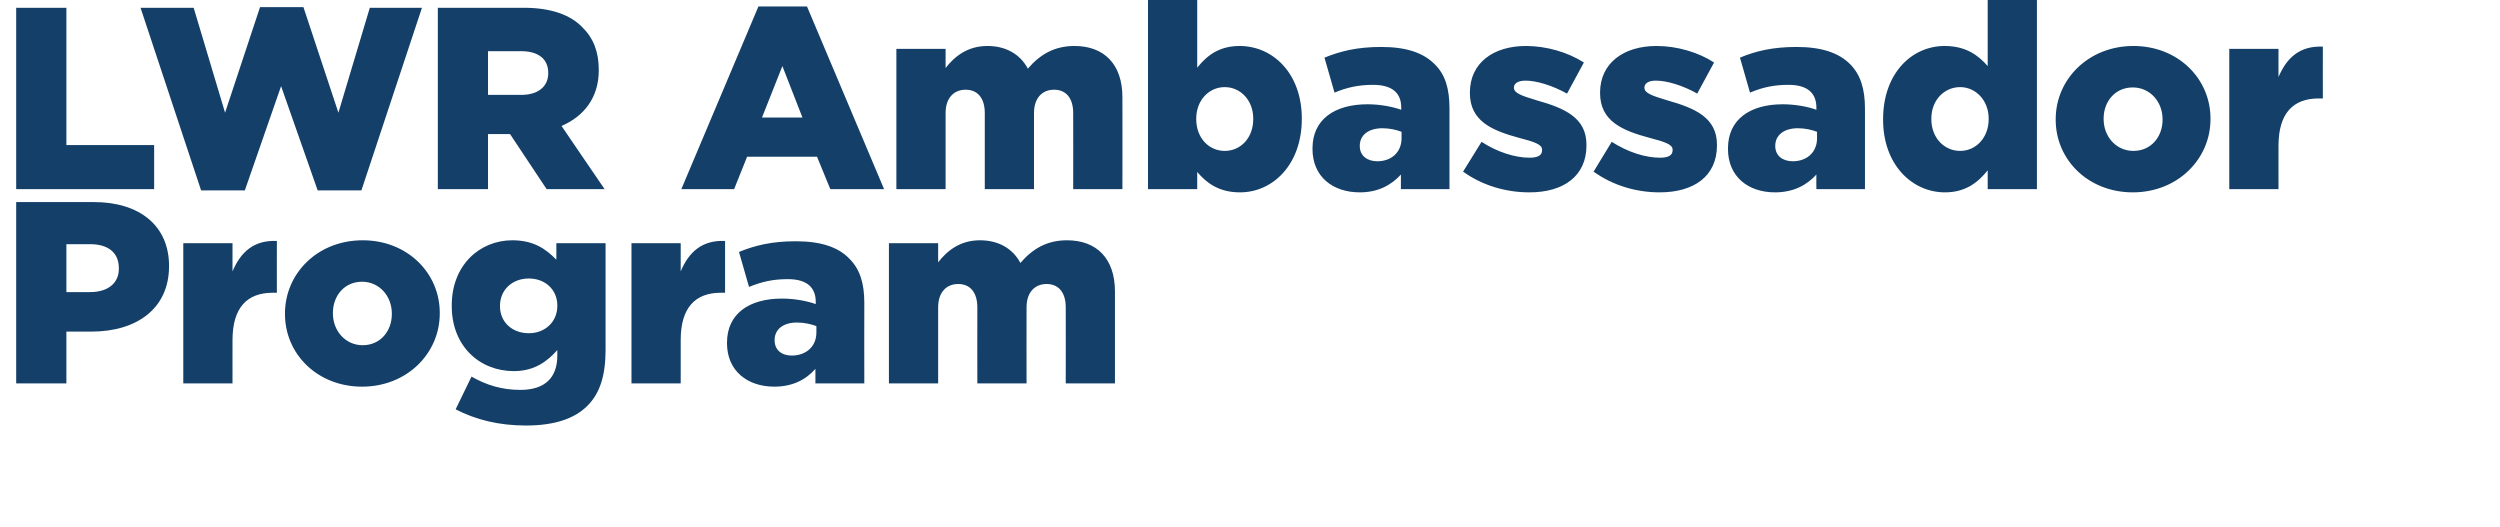
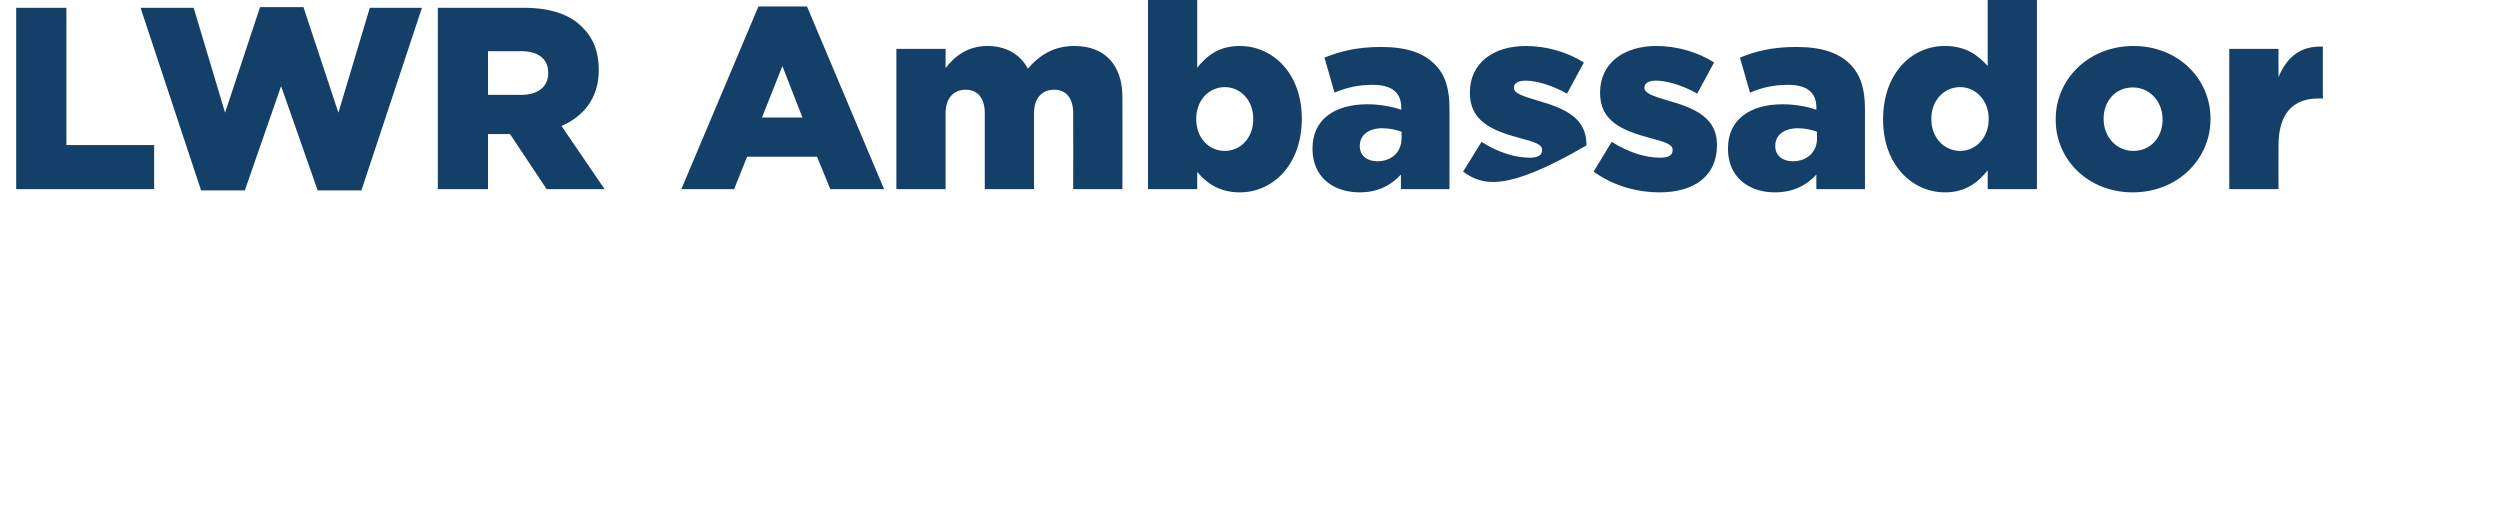
<svg xmlns="http://www.w3.org/2000/svg" version="1.1" width="772px" height="162.8px" viewBox="0 0 772 162.8">
  <desc>LWR Ambassador Program</desc>
  <defs />
  <g id="Polygon2599">
-     <path d="M 5 62.4 C 5 62.4 28.96 62.4 29 62.4 C 43.1 62.4 52.2 69.7 52.2 82.1 C 52.2 82.1 52.2 82.2 52.2 82.2 C 52.2 95.4 42.1 102.4 28.2 102.4 C 28.16 102.4 20.5 102.4 20.5 102.4 L 20.5 118.4 L 5 118.4 L 5 62.4 Z M 27.8 90.2 C 33.4 90.2 36.7 87.4 36.7 83 C 36.7 83 36.7 82.8 36.7 82.8 C 36.7 78 33.4 75.4 27.8 75.4 C 27.76 75.44 20.5 75.4 20.5 75.4 L 20.5 90.2 C 20.5 90.2 27.84 90.24 27.8 90.2 Z M 56.6 75.1 L 71.8 75.1 C 71.8 75.1 71.78 83.84 71.8 83.8 C 74.3 77.9 78.3 74.1 85.5 74.4 C 85.46 74.4 85.5 90.4 85.5 90.4 C 85.5 90.4 84.18 90.4 84.2 90.4 C 76.3 90.4 71.8 95 71.8 105 C 71.78 104.96 71.8 118.4 71.8 118.4 L 56.6 118.4 L 56.6 75.1 Z M 88 97 C 88 97 88 96.8 88 96.8 C 88 84.5 98 74.2 112 74.2 C 125.8 74.2 135.8 84.3 135.8 96.6 C 135.8 96.6 135.8 96.8 135.8 96.8 C 135.8 109.1 125.7 119.4 111.8 119.4 C 98 119.4 88 109.3 88 97 Z M 121 97 C 121 97 121 96.8 121 96.8 C 121 91.5 117.2 87 111.8 87 C 106.3 87 102.8 91.4 102.8 96.6 C 102.8 96.6 102.8 96.8 102.8 96.8 C 102.8 102.1 106.6 106.6 112 106.6 C 117.5 106.6 121 102.2 121 97 Z M 140.7 126.4 C 140.7 126.4 145.6 116.3 145.6 116.3 C 150.2 118.9 154.9 120.4 160.7 120.4 C 168.3 120.4 172.1 116.6 172.1 109.8 C 172.1 109.8 172.1 108.1 172.1 108.1 C 169 111.6 165 114.6 158.7 114.6 C 148.1 114.6 139.5 106.9 139.5 94.5 C 139.5 94.5 139.5 94.3 139.5 94.3 C 139.5 81.8 148.2 74.2 158.2 74.2 C 164.7 74.2 168.5 76.8 171.8 80.2 C 171.83 80.24 171.8 75.1 171.8 75.1 L 187 75.1 C 187 75.1 187.03 108 187 108 C 187 115.9 185.3 121.4 181.4 125.3 C 177.5 129.2 171.4 131.4 162.4 131.4 C 154 131.4 146.9 129.6 140.7 126.4 Z M 172.1 94.5 C 172.1 94.5 172.1 94.3 172.1 94.3 C 172.1 89.5 168.4 86 163.3 86 C 158.1 86 154.4 89.6 154.4 94.4 C 154.4 94.4 154.4 94.6 154.4 94.6 C 154.4 99.4 158.1 102.9 163.3 102.9 C 168.4 102.9 172.1 99.3 172.1 94.5 Z M 195 75.1 L 210.2 75.1 C 210.2 75.1 210.2 83.84 210.2 83.8 C 212.7 77.9 216.7 74.1 223.9 74.4 C 223.88 74.4 223.9 90.4 223.9 90.4 C 223.9 90.4 222.6 90.4 222.6 90.4 C 214.7 90.4 210.2 95 210.2 105 C 210.2 104.96 210.2 118.4 210.2 118.4 L 195 118.4 L 195 75.1 Z M 224.5 106 C 224.5 106 224.5 105.8 224.5 105.8 C 224.5 96.9 231.3 92.2 241.5 92.2 C 245.5 92.2 249.4 93 251.9 93.9 C 251.9 93.9 251.9 93.2 251.9 93.2 C 251.9 88.7 249.1 86.2 243.3 86.2 C 238.7 86.2 235.2 87 231.3 88.6 C 231.3 88.6 228.2 77.8 228.2 77.8 C 233.1 75.8 238.3 74.5 245.7 74.5 C 253.5 74.5 258.8 76.3 262.2 79.8 C 265.5 83 266.9 87.4 266.9 93.5 C 266.85 93.52 266.9 118.4 266.9 118.4 L 251.8 118.4 C 251.8 118.4 251.81 113.92 251.8 113.9 C 248.9 117.2 244.8 119.4 239.1 119.4 C 230.9 119.4 224.5 114.6 224.5 106 Z M 252.1 102.7 C 252.1 102.7 252.1 100.7 252.1 100.7 C 250.5 100.1 248.4 99.6 246.1 99.6 C 241.7 99.6 239.2 101.8 239.2 105 C 239.2 105 239.2 105.1 239.2 105.1 C 239.2 108.1 241.4 109.8 244.5 109.8 C 248.9 109.8 252.1 107 252.1 102.7 Z M 274.5 75.1 L 289.7 75.1 C 289.7 75.1 289.69 81.04 289.7 81 C 292.5 77.4 296.5 74.2 302.6 74.2 C 308.3 74.2 312.7 76.7 315.1 81.2 C 318.8 76.9 323.2 74.2 329.5 74.2 C 338.7 74.2 344.3 79.9 344.3 90 C 344.33 90 344.3 118.4 344.3 118.4 L 329.1 118.4 C 329.1 118.4 329.13 94.88 329.1 94.9 C 329.1 90.2 326.8 87.7 323.2 87.7 C 319.6 87.7 317 90.2 317 94.9 C 316.97 94.88 317 118.4 317 118.4 L 301.8 118.4 C 301.8 118.4 301.77 94.88 301.8 94.9 C 301.8 90.2 299.5 87.7 295.9 87.7 C 292.3 87.7 289.7 90.2 289.7 94.9 C 289.69 94.88 289.7 118.4 289.7 118.4 L 274.5 118.4 L 274.5 75.1 Z " stroke="none" fill="#133f68" />
-   </g>
+     </g>
  <g id="Polygon2598">
-     <path d="M 5 2.4 L 20.5 2.4 L 20.5 44.8 L 47.6 44.8 L 47.6 58.4 L 5 58.4 L 5 2.4 Z M 43.4 2.4 L 59.8 2.4 L 69.5 34.8 L 80.3 2.2 L 93.7 2.2 L 104.5 34.8 L 114.2 2.4 L 130.3 2.4 L 111.6 58.8 L 98.1 58.8 L 86.8 26.6 L 75.6 58.8 L 62.1 58.8 L 43.4 2.4 Z M 135.2 2.4 C 135.2 2.4 161.69 2.4 161.7 2.4 C 170.2 2.4 176.2 4.6 179.9 8.5 C 183.2 11.7 184.9 16 184.9 21.5 C 184.9 21.5 184.9 21.7 184.9 21.7 C 184.9 30.2 180.3 35.9 173.4 38.9 C 173.37 38.88 186.7 58.4 186.7 58.4 L 168.8 58.4 L 157.5 41.4 L 157.4 41.4 L 150.7 41.4 L 150.7 58.4 L 135.2 58.4 L 135.2 2.4 Z M 161 29.3 C 166.2 29.3 169.3 26.7 169.3 22.6 C 169.3 22.6 169.3 22.5 169.3 22.5 C 169.3 18.1 166.1 15.8 160.9 15.8 C 160.89 15.84 150.7 15.8 150.7 15.8 L 150.7 29.3 C 150.7 29.3 160.97 29.28 161 29.3 Z M 234.2 2 L 249.2 2 L 273 58.4 L 256.4 58.4 L 252.3 48.4 L 230.7 48.4 L 226.7 58.4 L 210.4 58.4 L 234.2 2 Z M 247.8 36.3 L 241.6 20.4 L 235.3 36.3 L 247.8 36.3 Z M 276.8 15.1 L 292 15.1 C 292 15.1 292 21.04 292 21 C 294.8 17.4 298.8 14.2 304.9 14.2 C 310.6 14.2 315 16.7 317.4 21.2 C 321.1 16.9 325.5 14.2 331.8 14.2 C 341 14.2 346.6 19.9 346.6 30 C 346.64 30 346.6 58.4 346.6 58.4 L 331.4 58.4 C 331.4 58.4 331.44 34.88 331.4 34.9 C 331.4 30.2 329.1 27.7 325.5 27.7 C 321.9 27.7 319.3 30.2 319.3 34.9 C 319.28 34.88 319.3 58.4 319.3 58.4 L 304.1 58.4 C 304.1 58.4 304.08 34.88 304.1 34.9 C 304.1 30.2 301.8 27.7 298.2 27.7 C 294.6 27.7 292 30.2 292 34.9 C 292 34.88 292 58.4 292 58.4 L 276.8 58.4 L 276.8 15.1 Z M 369.7 53.1 C 369.69 53.12 369.7 58.4 369.7 58.4 L 354.5 58.4 L 354.5 0 L 369.7 0 C 369.7 0 369.69 20.88 369.7 20.9 C 372.6 17.3 376.3 14.2 382.8 14.2 C 393.1 14.2 402 22.7 402 36.6 C 402 36.6 402 36.7 402 36.7 C 402 50.8 393.1 59.4 382.9 59.4 C 376.3 59.4 372.5 56.4 369.7 53.1 Z M 387 36.8 C 387 36.8 387 36.6 387 36.6 C 387 31 383.1 26.9 378.2 26.9 C 373.3 26.9 369.4 31 369.4 36.6 C 369.4 36.6 369.4 36.8 369.4 36.8 C 369.4 42.6 373.3 46.6 378.2 46.6 C 383.1 46.6 387 42.6 387 36.8 Z M 405.3 46 C 405.3 46 405.3 45.8 405.3 45.8 C 405.3 36.9 412.1 32.2 422.3 32.2 C 426.3 32.2 430.2 33 432.7 33.9 C 432.7 33.9 432.7 33.2 432.7 33.2 C 432.7 28.7 429.9 26.2 424 26.2 C 419.5 26.2 415.9 27 412.1 28.6 C 412.1 28.6 409 17.8 409 17.8 C 413.9 15.8 419.1 14.5 426.5 14.5 C 434.3 14.5 439.5 16.3 443 19.8 C 446.3 23 447.6 27.4 447.6 33.5 C 447.63 33.52 447.6 58.4 447.6 58.4 L 432.6 58.4 C 432.6 58.4 432.59 53.92 432.6 53.9 C 429.6 57.2 425.5 59.4 419.9 59.4 C 411.6 59.4 405.3 54.6 405.3 46 Z M 432.8 42.7 C 432.8 42.7 432.8 40.7 432.8 40.7 C 431.3 40.1 429.1 39.6 426.9 39.6 C 422.5 39.6 419.9 41.8 419.9 45 C 419.9 45 419.9 45.1 419.9 45.1 C 419.9 48.1 422.2 49.8 425.3 49.8 C 429.7 49.8 432.8 47 432.8 42.7 Z M 451.8 53 C 451.8 53 457.5 43.8 457.5 43.8 C 462.4 47 467.9 48.7 472.3 48.7 C 475 48.7 476.2 47.9 476.2 46.4 C 476.2 46.4 476.2 46.2 476.2 46.2 C 476.2 44.6 473.8 43.8 469.2 42.6 C 460.7 40.3 453.9 37.4 453.9 28.7 C 453.9 28.7 453.9 28.6 453.9 28.6 C 453.9 19.4 461.2 14.2 471.2 14.2 C 477.5 14.2 484.1 16.1 489.1 19.3 C 489.1 19.3 483.9 28.9 483.9 28.9 C 479.4 26.4 474.5 24.9 471.1 24.9 C 468.7 24.9 467.5 25.8 467.5 27 C 467.5 27 467.5 27.1 467.5 27.1 C 467.5 28.8 470 29.6 474.6 31 C 483.1 33.4 489.9 36.3 489.9 44.7 C 489.9 44.7 489.9 44.9 489.9 44.9 C 489.9 54.4 482.8 59.4 472.3 59.4 C 465 59.4 457.8 57.3 451.8 53 Z M 492.1 53 C 492.1 53 497.7 43.8 497.7 43.8 C 502.7 47 508.1 48.7 512.6 48.7 C 515.3 48.7 516.5 47.9 516.5 46.4 C 516.5 46.4 516.5 46.2 516.5 46.2 C 516.5 44.6 514.1 43.8 509.5 42.6 C 500.9 40.3 494.1 37.4 494.1 28.7 C 494.1 28.7 494.1 28.6 494.1 28.6 C 494.1 19.4 501.5 14.2 511.5 14.2 C 517.8 14.2 524.4 16.1 529.3 19.3 C 529.3 19.3 524.1 28.9 524.1 28.9 C 519.7 26.4 514.8 24.9 511.3 24.9 C 509 24.9 507.8 25.8 507.8 27 C 507.8 27 507.8 27.1 507.8 27.1 C 507.8 28.8 510.3 29.6 514.9 31 C 523.4 33.4 530.2 36.3 530.2 44.7 C 530.2 44.7 530.2 44.9 530.2 44.9 C 530.2 54.4 523.1 59.4 512.5 59.4 C 505.3 59.4 498.1 57.3 492.1 53 Z M 533.6 46 C 533.6 46 533.6 45.8 533.6 45.8 C 533.6 36.9 540.4 32.2 550.5 32.2 C 554.5 32.2 558.5 33 560.9 33.9 C 560.9 33.9 560.9 33.2 560.9 33.2 C 560.9 28.7 558.1 26.2 552.3 26.2 C 547.7 26.2 544.2 27 540.4 28.6 C 540.4 28.6 537.3 17.8 537.3 17.8 C 542.1 15.8 547.3 14.5 554.8 14.5 C 562.5 14.5 567.8 16.3 571.3 19.8 C 574.5 23 575.9 27.4 575.9 33.5 C 575.89 33.52 575.9 58.4 575.9 58.4 L 560.9 58.4 C 560.9 58.4 560.85 53.92 560.9 53.9 C 557.9 57.2 553.8 59.4 548.1 59.4 C 539.9 59.4 533.6 54.6 533.6 46 Z M 561.1 42.7 C 561.1 42.7 561.1 40.7 561.1 40.7 C 559.6 40.1 557.4 39.6 555.2 39.6 C 550.8 39.6 548.2 41.8 548.2 45 C 548.2 45 548.2 45.1 548.2 45.1 C 548.2 48.1 550.5 49.8 553.6 49.8 C 558 49.8 561.1 47 561.1 42.7 Z M 581.5 37 C 581.5 37 581.5 36.8 581.5 36.8 C 581.5 22.7 590.3 14.2 600.5 14.2 C 607.1 14.2 610.9 17.1 613.8 20.4 C 613.82 20.4 613.8 0 613.8 0 L 629 0 L 629 58.4 L 613.8 58.4 C 613.8 58.4 613.82 52.64 613.8 52.6 C 610.9 56.2 607.1 59.4 600.6 59.4 C 590.4 59.4 581.5 50.8 581.5 37 Z M 614.1 36.8 C 614.1 36.8 614.1 36.6 614.1 36.6 C 614.1 31 610.1 26.9 605.3 26.9 C 600.4 26.9 596.4 30.9 596.4 36.6 C 596.4 36.6 596.4 36.8 596.4 36.8 C 596.4 42.6 600.4 46.6 605.3 46.6 C 610.1 46.6 614.1 42.6 614.1 36.8 Z M 634.8 37 C 634.8 37 634.8 36.8 634.8 36.8 C 634.8 24.5 644.9 14.2 658.8 14.2 C 672.6 14.2 682.6 24.3 682.6 36.6 C 682.6 36.6 682.6 36.8 682.6 36.8 C 682.6 49.1 672.5 59.4 658.6 59.4 C 644.8 59.4 634.8 49.3 634.8 37 Z M 667.8 37 C 667.8 37 667.8 36.8 667.8 36.8 C 667.8 31.5 664 27 658.6 27 C 653.1 27 649.6 31.4 649.6 36.6 C 649.6 36.6 649.6 36.8 649.6 36.8 C 649.6 42.1 653.4 46.6 658.8 46.6 C 664.3 46.6 667.8 42.2 667.8 37 Z M 688.4 15.1 L 703.6 15.1 C 703.6 15.1 703.58 23.84 703.6 23.8 C 706.1 17.9 710.1 14.1 717.3 14.4 C 717.26 14.4 717.3 30.4 717.3 30.4 C 717.3 30.4 715.98 30.4 716 30.4 C 708.1 30.4 703.6 35 703.6 45 C 703.58 44.96 703.6 58.4 703.6 58.4 L 688.4 58.4 L 688.4 15.1 Z " stroke="none" fill="#133f68" />
+     <path d="M 5 2.4 L 20.5 2.4 L 20.5 44.8 L 47.6 44.8 L 47.6 58.4 L 5 58.4 L 5 2.4 Z M 43.4 2.4 L 59.8 2.4 L 69.5 34.8 L 80.3 2.2 L 93.7 2.2 L 104.5 34.8 L 114.2 2.4 L 130.3 2.4 L 111.6 58.8 L 98.1 58.8 L 86.8 26.6 L 75.6 58.8 L 62.1 58.8 L 43.4 2.4 Z M 135.2 2.4 C 135.2 2.4 161.69 2.4 161.7 2.4 C 170.2 2.4 176.2 4.6 179.9 8.5 C 183.2 11.7 184.9 16 184.9 21.5 C 184.9 21.5 184.9 21.7 184.9 21.7 C 184.9 30.2 180.3 35.9 173.4 38.9 C 173.37 38.88 186.7 58.4 186.7 58.4 L 168.8 58.4 L 157.5 41.4 L 157.4 41.4 L 150.7 41.4 L 150.7 58.4 L 135.2 58.4 L 135.2 2.4 Z M 161 29.3 C 166.2 29.3 169.3 26.7 169.3 22.6 C 169.3 22.6 169.3 22.5 169.3 22.5 C 169.3 18.1 166.1 15.8 160.9 15.8 C 160.89 15.84 150.7 15.8 150.7 15.8 L 150.7 29.3 C 150.7 29.3 160.97 29.28 161 29.3 Z M 234.2 2 L 249.2 2 L 273 58.4 L 256.4 58.4 L 252.3 48.4 L 230.7 48.4 L 226.7 58.4 L 210.4 58.4 L 234.2 2 Z M 247.8 36.3 L 241.6 20.4 L 235.3 36.3 L 247.8 36.3 Z M 276.8 15.1 L 292 15.1 C 292 15.1 292 21.04 292 21 C 294.8 17.4 298.8 14.2 304.9 14.2 C 310.6 14.2 315 16.7 317.4 21.2 C 321.1 16.9 325.5 14.2 331.8 14.2 C 341 14.2 346.6 19.9 346.6 30 C 346.64 30 346.6 58.4 346.6 58.4 L 331.4 58.4 C 331.4 58.4 331.44 34.88 331.4 34.9 C 331.4 30.2 329.1 27.7 325.5 27.7 C 321.9 27.7 319.3 30.2 319.3 34.9 C 319.28 34.88 319.3 58.4 319.3 58.4 L 304.1 58.4 C 304.1 58.4 304.08 34.88 304.1 34.9 C 304.1 30.2 301.8 27.7 298.2 27.7 C 294.6 27.7 292 30.2 292 34.9 C 292 34.88 292 58.4 292 58.4 L 276.8 58.4 L 276.8 15.1 Z M 369.7 53.1 C 369.69 53.12 369.7 58.4 369.7 58.4 L 354.5 58.4 L 354.5 0 L 369.7 0 C 369.7 0 369.69 20.88 369.7 20.9 C 372.6 17.3 376.3 14.2 382.8 14.2 C 393.1 14.2 402 22.7 402 36.6 C 402 36.6 402 36.7 402 36.7 C 402 50.8 393.1 59.4 382.9 59.4 C 376.3 59.4 372.5 56.4 369.7 53.1 Z M 387 36.8 C 387 36.8 387 36.6 387 36.6 C 387 31 383.1 26.9 378.2 26.9 C 373.3 26.9 369.4 31 369.4 36.6 C 369.4 36.6 369.4 36.8 369.4 36.8 C 369.4 42.6 373.3 46.6 378.2 46.6 C 383.1 46.6 387 42.6 387 36.8 Z M 405.3 46 C 405.3 46 405.3 45.8 405.3 45.8 C 405.3 36.9 412.1 32.2 422.3 32.2 C 426.3 32.2 430.2 33 432.7 33.9 C 432.7 33.9 432.7 33.2 432.7 33.2 C 432.7 28.7 429.9 26.2 424 26.2 C 419.5 26.2 415.9 27 412.1 28.6 C 412.1 28.6 409 17.8 409 17.8 C 413.9 15.8 419.1 14.5 426.5 14.5 C 434.3 14.5 439.5 16.3 443 19.8 C 446.3 23 447.6 27.4 447.6 33.5 C 447.63 33.52 447.6 58.4 447.6 58.4 L 432.6 58.4 C 432.6 58.4 432.59 53.92 432.6 53.9 C 429.6 57.2 425.5 59.4 419.9 59.4 C 411.6 59.4 405.3 54.6 405.3 46 Z M 432.8 42.7 C 432.8 42.7 432.8 40.7 432.8 40.7 C 431.3 40.1 429.1 39.6 426.9 39.6 C 422.5 39.6 419.9 41.8 419.9 45 C 419.9 45 419.9 45.1 419.9 45.1 C 419.9 48.1 422.2 49.8 425.3 49.8 C 429.7 49.8 432.8 47 432.8 42.7 Z M 451.8 53 C 451.8 53 457.5 43.8 457.5 43.8 C 462.4 47 467.9 48.7 472.3 48.7 C 475 48.7 476.2 47.9 476.2 46.4 C 476.2 46.4 476.2 46.2 476.2 46.2 C 476.2 44.6 473.8 43.8 469.2 42.6 C 460.7 40.3 453.9 37.4 453.9 28.7 C 453.9 28.7 453.9 28.6 453.9 28.6 C 453.9 19.4 461.2 14.2 471.2 14.2 C 477.5 14.2 484.1 16.1 489.1 19.3 C 489.1 19.3 483.9 28.9 483.9 28.9 C 479.4 26.4 474.5 24.9 471.1 24.9 C 468.7 24.9 467.5 25.8 467.5 27 C 467.5 27 467.5 27.1 467.5 27.1 C 467.5 28.8 470 29.6 474.6 31 C 483.1 33.4 489.9 36.3 489.9 44.7 C 489.9 44.7 489.9 44.9 489.9 44.9 C 465 59.4 457.8 57.3 451.8 53 Z M 492.1 53 C 492.1 53 497.7 43.8 497.7 43.8 C 502.7 47 508.1 48.7 512.6 48.7 C 515.3 48.7 516.5 47.9 516.5 46.4 C 516.5 46.4 516.5 46.2 516.5 46.2 C 516.5 44.6 514.1 43.8 509.5 42.6 C 500.9 40.3 494.1 37.4 494.1 28.7 C 494.1 28.7 494.1 28.6 494.1 28.6 C 494.1 19.4 501.5 14.2 511.5 14.2 C 517.8 14.2 524.4 16.1 529.3 19.3 C 529.3 19.3 524.1 28.9 524.1 28.9 C 519.7 26.4 514.8 24.9 511.3 24.9 C 509 24.9 507.8 25.8 507.8 27 C 507.8 27 507.8 27.1 507.8 27.1 C 507.8 28.8 510.3 29.6 514.9 31 C 523.4 33.4 530.2 36.3 530.2 44.7 C 530.2 44.7 530.2 44.9 530.2 44.9 C 530.2 54.4 523.1 59.4 512.5 59.4 C 505.3 59.4 498.1 57.3 492.1 53 Z M 533.6 46 C 533.6 46 533.6 45.8 533.6 45.8 C 533.6 36.9 540.4 32.2 550.5 32.2 C 554.5 32.2 558.5 33 560.9 33.9 C 560.9 33.9 560.9 33.2 560.9 33.2 C 560.9 28.7 558.1 26.2 552.3 26.2 C 547.7 26.2 544.2 27 540.4 28.6 C 540.4 28.6 537.3 17.8 537.3 17.8 C 542.1 15.8 547.3 14.5 554.8 14.5 C 562.5 14.5 567.8 16.3 571.3 19.8 C 574.5 23 575.9 27.4 575.9 33.5 C 575.89 33.52 575.9 58.4 575.9 58.4 L 560.9 58.4 C 560.9 58.4 560.85 53.92 560.9 53.9 C 557.9 57.2 553.8 59.4 548.1 59.4 C 539.9 59.4 533.6 54.6 533.6 46 Z M 561.1 42.7 C 561.1 42.7 561.1 40.7 561.1 40.7 C 559.6 40.1 557.4 39.6 555.2 39.6 C 550.8 39.6 548.2 41.8 548.2 45 C 548.2 45 548.2 45.1 548.2 45.1 C 548.2 48.1 550.5 49.8 553.6 49.8 C 558 49.8 561.1 47 561.1 42.7 Z M 581.5 37 C 581.5 37 581.5 36.8 581.5 36.8 C 581.5 22.7 590.3 14.2 600.5 14.2 C 607.1 14.2 610.9 17.1 613.8 20.4 C 613.82 20.4 613.8 0 613.8 0 L 629 0 L 629 58.4 L 613.8 58.4 C 613.8 58.4 613.82 52.64 613.8 52.6 C 610.9 56.2 607.1 59.4 600.6 59.4 C 590.4 59.4 581.5 50.8 581.5 37 Z M 614.1 36.8 C 614.1 36.8 614.1 36.6 614.1 36.6 C 614.1 31 610.1 26.9 605.3 26.9 C 600.4 26.9 596.4 30.9 596.4 36.6 C 596.4 36.6 596.4 36.8 596.4 36.8 C 596.4 42.6 600.4 46.6 605.3 46.6 C 610.1 46.6 614.1 42.6 614.1 36.8 Z M 634.8 37 C 634.8 37 634.8 36.8 634.8 36.8 C 634.8 24.5 644.9 14.2 658.8 14.2 C 672.6 14.2 682.6 24.3 682.6 36.6 C 682.6 36.6 682.6 36.8 682.6 36.8 C 682.6 49.1 672.5 59.4 658.6 59.4 C 644.8 59.4 634.8 49.3 634.8 37 Z M 667.8 37 C 667.8 37 667.8 36.8 667.8 36.8 C 667.8 31.5 664 27 658.6 27 C 653.1 27 649.6 31.4 649.6 36.6 C 649.6 36.6 649.6 36.8 649.6 36.8 C 649.6 42.1 653.4 46.6 658.8 46.6 C 664.3 46.6 667.8 42.2 667.8 37 Z M 688.4 15.1 L 703.6 15.1 C 703.6 15.1 703.58 23.84 703.6 23.8 C 706.1 17.9 710.1 14.1 717.3 14.4 C 717.26 14.4 717.3 30.4 717.3 30.4 C 717.3 30.4 715.98 30.4 716 30.4 C 708.1 30.4 703.6 35 703.6 45 C 703.58 44.96 703.6 58.4 703.6 58.4 L 688.4 58.4 L 688.4 15.1 Z " stroke="none" fill="#133f68" />
  </g>
</svg>